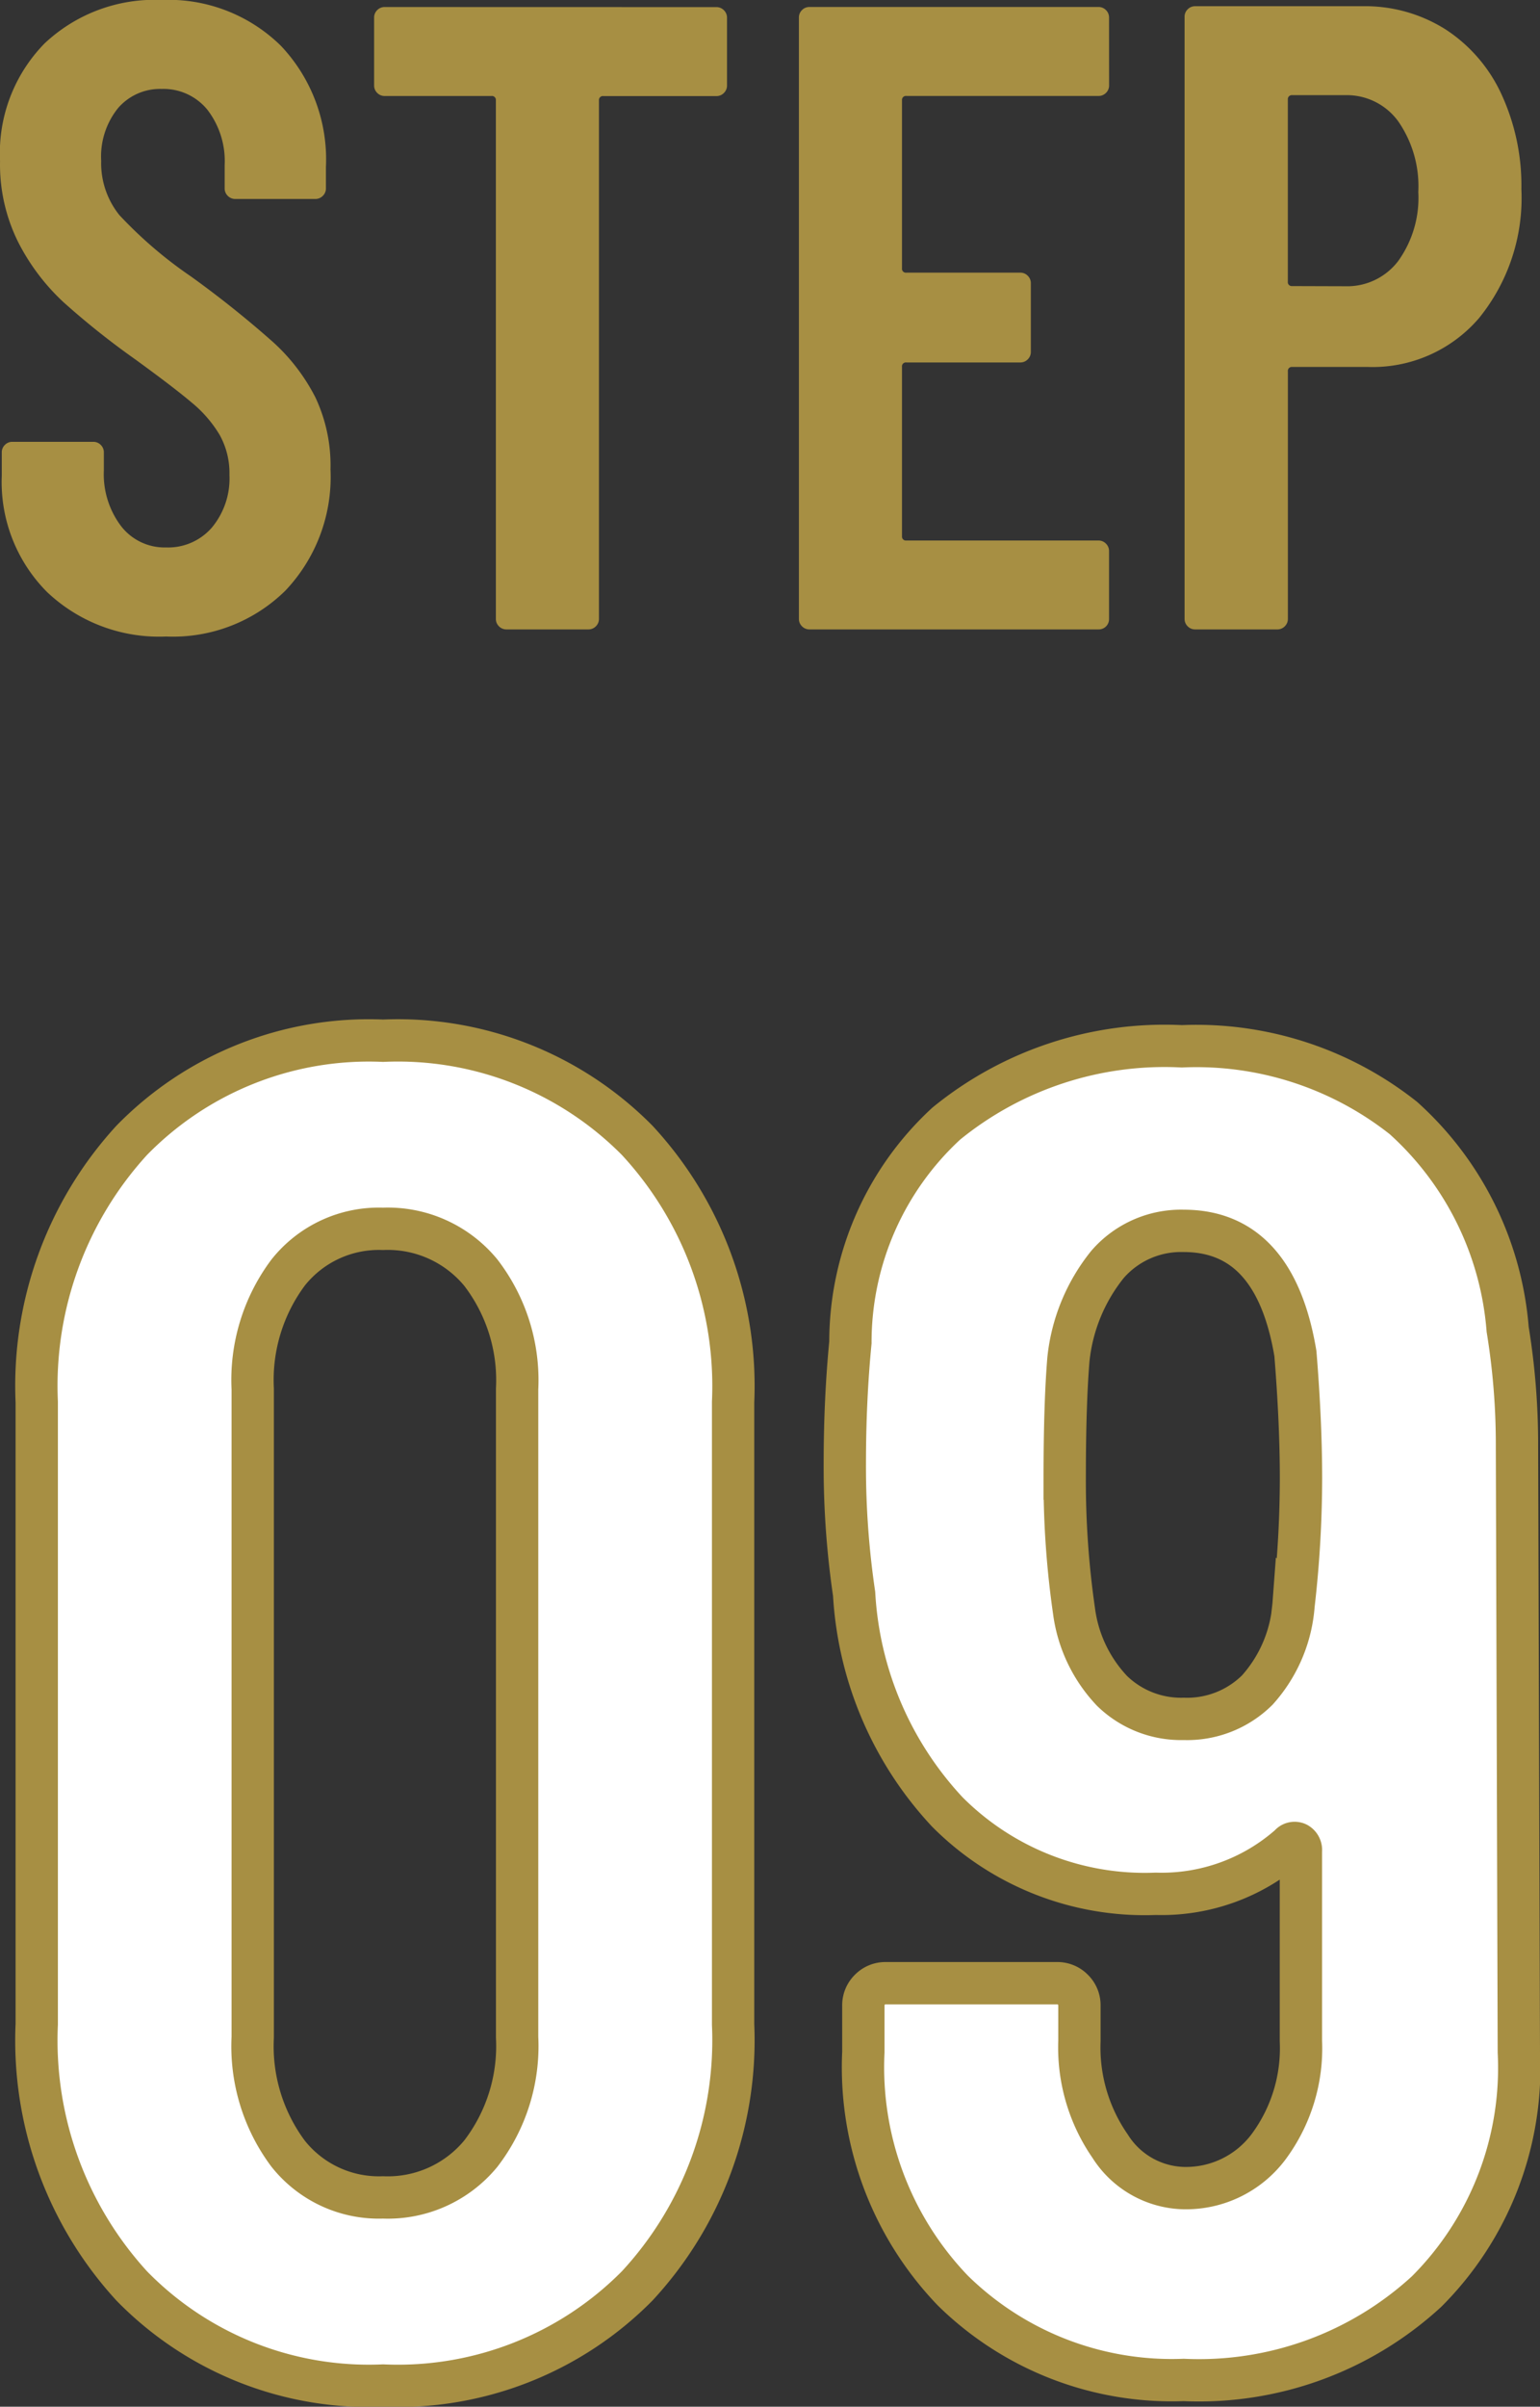
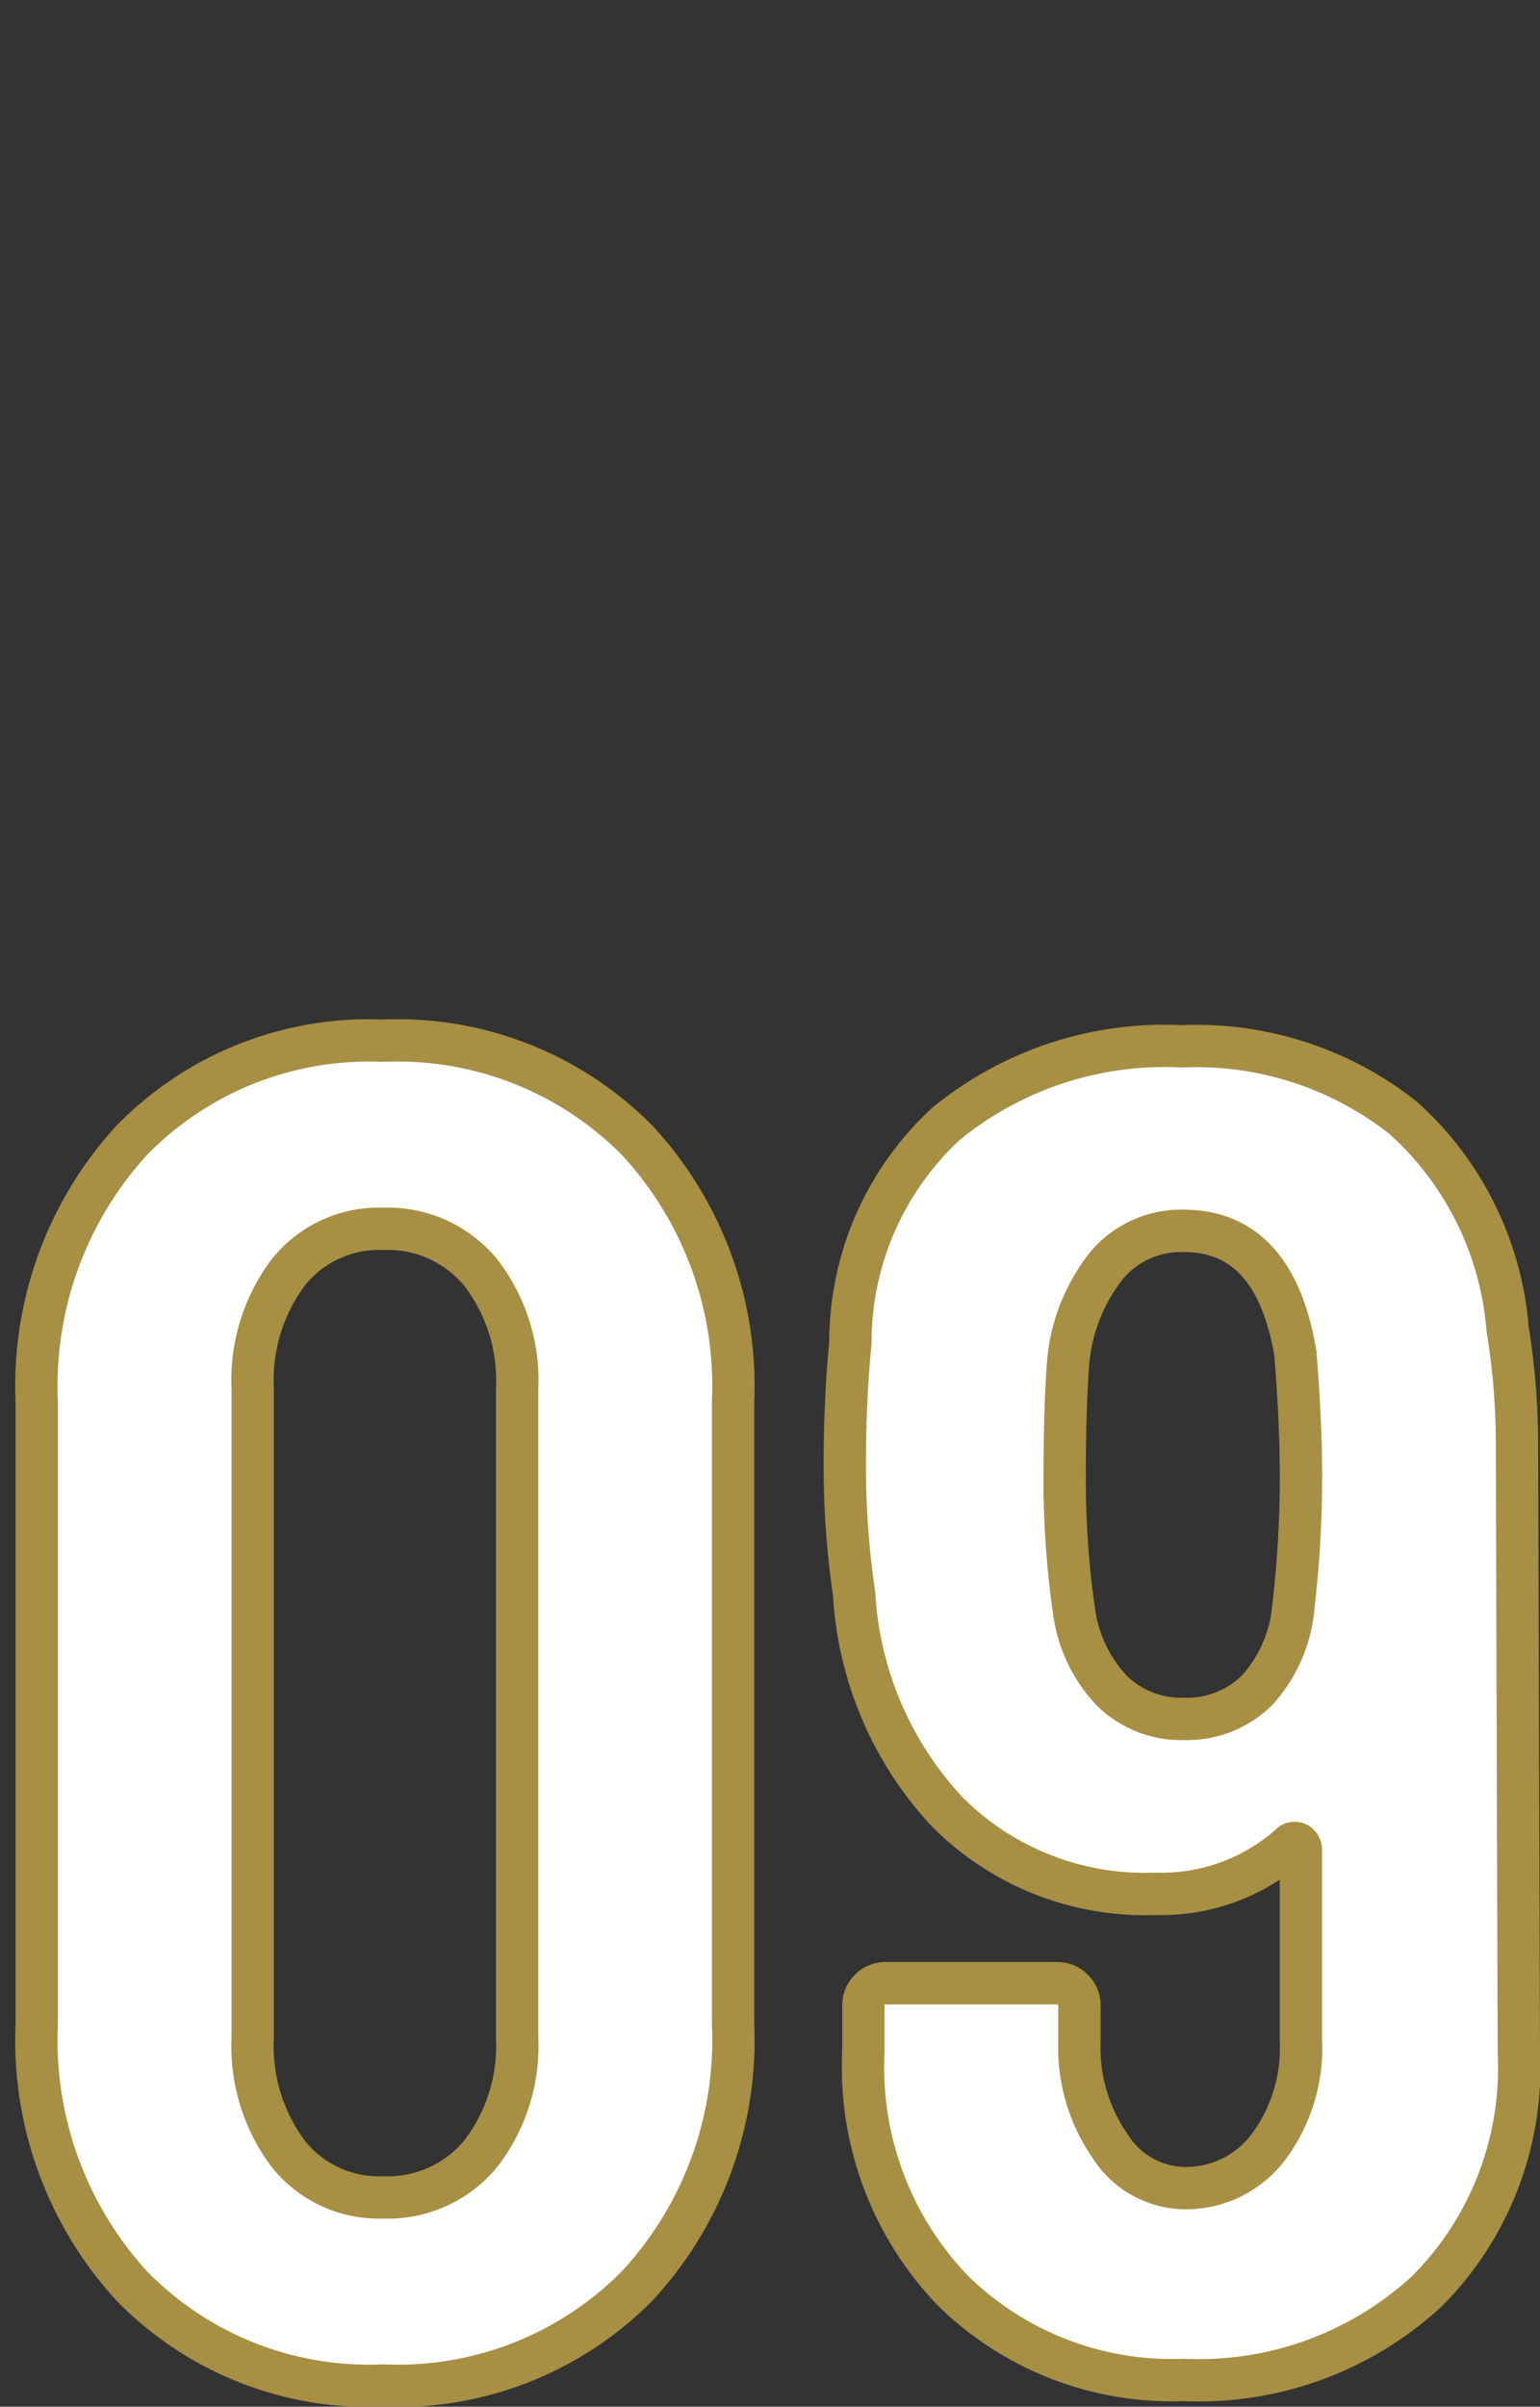
<svg xmlns="http://www.w3.org/2000/svg" width="36.392" height="56.852" viewBox="0 0 36.392 56.852">
  <rect x="0" y="0" width="36.392" height="56.852" fill="#333333" stroke="none" />
  <g id="グループ_78543" data-name="グループ 78543" transform="translate(-1271.848 -8656.132)">
-     <path id="パス_146176" data-name="パス 146176" d="M-13.975.168a3.847,3.847,0,0,1-2.814-1.05A3.68,3.68,0,0,1-17.86-3.633v-.546a.243.243,0,0,1,.073-.179.243.243,0,0,1,.178-.073H-15.7a.243.243,0,0,1,.179.073.243.243,0,0,1,.073.179v.42a2.033,2.033,0,0,0,.41,1.323,1.3,1.3,0,0,0,1.061.5A1.369,1.369,0,0,0-12.9-2.4a1.811,1.811,0,0,0,.42-1.249,1.854,1.854,0,0,0-.231-.945,2.932,2.932,0,0,0-.651-.756q-.42-.357-1.344-1.029A18.741,18.741,0,0,1-16.4-7.728a5.077,5.077,0,0,1-1.071-1.418,4.113,4.113,0,0,1-.43-1.922,3.7,3.7,0,0,1,1.05-2.772,3.79,3.79,0,0,1,2.772-1.029,3.785,3.785,0,0,1,2.814,1.082A3.9,3.9,0,0,1-10.2-10.92v.5a.243.243,0,0,1-.073.178.243.243,0,0,1-.179.074h-1.89a.243.243,0,0,1-.178-.074.243.243,0,0,1-.073-.178v-.546A1.99,1.99,0,0,0-13-12.274a1.336,1.336,0,0,0-1.082-.493,1.31,1.31,0,0,0-1.029.451,1.822,1.822,0,0,0-.4,1.249,1.954,1.954,0,0,0,.431,1.281,10.078,10.078,0,0,0,1.691,1.449,24.459,24.459,0,0,1,1.932,1.543,4.546,4.546,0,0,1,1.008,1.313,3.765,3.765,0,0,1,.357,1.7A3.9,3.9,0,0,1-11.161-.913,3.785,3.785,0,0,1-13.975.168Zm13-14.868a.243.243,0,0,1,.179.073.243.243,0,0,1,.074.178v1.6a.243.243,0,0,1-.074.178.243.243,0,0,1-.179.073H-3.643a.093.093,0,0,0-.105.1V-.252a.243.243,0,0,1-.073.179A.243.243,0,0,1-4,0H-5.932a.243.243,0,0,1-.179-.073.243.243,0,0,1-.073-.179V-12.5a.093.093,0,0,0-.105-.1h-2.52a.243.243,0,0,1-.179-.073.243.243,0,0,1-.073-.178v-1.6a.243.243,0,0,1,.073-.178.243.243,0,0,1,.179-.073Zm9.282,1.848a.243.243,0,0,1-.073.178.243.243,0,0,1-.179.073H3.518a.093.093,0,0,0-.105.1v3.969a.093.093,0,0,0,.105.105H6.206a.243.243,0,0,1,.179.073.243.243,0,0,1,.073.179v1.617a.243.243,0,0,1-.073.179.243.243,0,0,1-.179.073H3.518a.093.093,0,0,0-.105.105V-2.2a.093.093,0,0,0,.105.1H8.054a.243.243,0,0,1,.179.074.243.243,0,0,1,.073.178v1.6a.243.243,0,0,1-.073.179A.243.243,0,0,1,8.054,0H1.229A.243.243,0,0,1,1.05-.073.243.243,0,0,1,.977-.252v-14.2a.243.243,0,0,1,.073-.178.243.243,0,0,1,.179-.073H8.054a.243.243,0,0,1,.179.073.243.243,0,0,1,.073.178Zm5.985-1.869a3.555,3.555,0,0,1,1.964.546,3.64,3.64,0,0,1,1.323,1.533A5.142,5.142,0,0,1,18.05-10.4a4.5,4.5,0,0,1-1,3.045,3.311,3.311,0,0,1-2.636,1.155H12.632a.093.093,0,0,0-.1.105V-.252a.243.243,0,0,1-.073.179A.243.243,0,0,1,12.275,0H10.343a.243.243,0,0,1-.179-.073.243.243,0,0,1-.073-.179V-14.469a.243.243,0,0,1,.073-.179.243.243,0,0,1,.179-.073Zm-.4,6.615a1.513,1.513,0,0,0,1.25-.6,2.558,2.558,0,0,0,.472-1.628A2.687,2.687,0,0,0,15.141-12a1.5,1.5,0,0,0-1.25-.62h-1.26a.093.093,0,0,0-.1.1v4.305a.093.093,0,0,0,.1.105Z" transform="translate(1289.75 8671)" fill="#a78f43" />
-     <path id="パス_146177" data-name="パス 146177" d="M-9.35.484A7.826,7.826,0,0,1-15.29-1.87a8.588,8.588,0,0,1-2.244-6.182v-14.7A8.588,8.588,0,0,1-15.29-28.93a7.826,7.826,0,0,1,5.94-2.354A7.953,7.953,0,0,1-3.344-28.93a8.54,8.54,0,0,1,2.266,6.182v14.7A8.54,8.54,0,0,1-3.344-1.87,7.953,7.953,0,0,1-9.35.484Zm0-4.444A2.846,2.846,0,0,0-7.04-4.994a4.169,4.169,0,0,0,.858-2.75V-23.056a4.169,4.169,0,0,0-.858-2.75A2.846,2.846,0,0,0-9.35-26.84a2.737,2.737,0,0,0-2.244,1.034,4.243,4.243,0,0,0-.836,2.75V-7.744a4.243,4.243,0,0,0,.836,2.75A2.737,2.737,0,0,0-9.35-3.96ZM17.49-7.392a7.468,7.468,0,0,1-2.178,5.654A7.946,7.946,0,0,1,9.57.352,7.383,7.383,0,0,1,4.114-1.76,7.612,7.612,0,0,1,2-7.392v-1.1a.509.509,0,0,1,.154-.374A.509.509,0,0,1,2.53-9.02H6.578a.509.509,0,0,1,.374.154.509.509,0,0,1,.154.374v.836A4.092,4.092,0,0,0,7.832-5.17a2.116,2.116,0,0,0,1.738.99,2.439,2.439,0,0,0,2-.968,3.907,3.907,0,0,0,.77-2.508v-4.488a.177.177,0,0,0-.088-.176.144.144,0,0,0-.176.044A4.571,4.571,0,0,1,8.91-11.132a6.584,6.584,0,0,1-4.928-1.936,8.23,8.23,0,0,1-2.2-5.148,20.566,20.566,0,0,1-.22-3.08q0-1.5.132-2.86a7.021,7.021,0,0,1,2.266-5.17,8.158,8.158,0,0,1,5.566-1.826,7.883,7.883,0,0,1,5.236,1.694,7.512,7.512,0,0,1,2.464,4.994,16.849,16.849,0,0,1,.22,2.772Zm-5.324-10.56a26.353,26.353,0,0,0,.176-2.992q0-1.32-.132-2.948-.484-2.9-2.64-2.9a2.3,2.3,0,0,0-1.8.792,4.27,4.27,0,0,0-.924,2.244q-.088,1.056-.088,2.816a21.461,21.461,0,0,0,.22,3.124,3.377,3.377,0,0,0,.9,1.892,2.34,2.34,0,0,0,1.694.66,2.354,2.354,0,0,0,1.738-.682A3.376,3.376,0,0,0,12.166-17.952Z" transform="translate(1290.25 8712)" fill="#fff" stroke="#a78f43" stroke-width="1" />
+     <path id="パス_146177" data-name="パス 146177" d="M-9.35.484A7.826,7.826,0,0,1-15.29-1.87a8.588,8.588,0,0,1-2.244-6.182v-14.7A8.588,8.588,0,0,1-15.29-28.93a7.826,7.826,0,0,1,5.94-2.354A7.953,7.953,0,0,1-3.344-28.93a8.54,8.54,0,0,1,2.266,6.182v14.7A8.54,8.54,0,0,1-3.344-1.87,7.953,7.953,0,0,1-9.35.484Zm0-4.444A2.846,2.846,0,0,0-7.04-4.994a4.169,4.169,0,0,0,.858-2.75V-23.056a4.169,4.169,0,0,0-.858-2.75A2.846,2.846,0,0,0-9.35-26.84a2.737,2.737,0,0,0-2.244,1.034,4.243,4.243,0,0,0-.836,2.75V-7.744a4.243,4.243,0,0,0,.836,2.75A2.737,2.737,0,0,0-9.35-3.96ZM17.49-7.392a7.468,7.468,0,0,1-2.178,5.654A7.946,7.946,0,0,1,9.57.352,7.383,7.383,0,0,1,4.114-1.76,7.612,7.612,0,0,1,2-7.392v-1.1a.509.509,0,0,1,.154-.374A.509.509,0,0,1,2.53-9.02H6.578a.509.509,0,0,1,.374.154.509.509,0,0,1,.154.374v.836A4.092,4.092,0,0,0,7.832-5.17a2.116,2.116,0,0,0,1.738.99,2.439,2.439,0,0,0,2-.968,3.907,3.907,0,0,0,.77-2.508v-4.488a.177.177,0,0,0-.088-.176.144.144,0,0,0-.176.044A4.571,4.571,0,0,1,8.91-11.132a6.584,6.584,0,0,1-4.928-1.936,8.23,8.23,0,0,1-2.2-5.148,20.566,20.566,0,0,1-.22-3.08q0-1.5.132-2.86a7.021,7.021,0,0,1,2.266-5.17,8.158,8.158,0,0,1,5.566-1.826,7.883,7.883,0,0,1,5.236,1.694,7.512,7.512,0,0,1,2.464,4.994,16.849,16.849,0,0,1,.22,2.772Zm-5.324-10.56a26.353,26.353,0,0,0,.176-2.992q0-1.32-.132-2.948-.484-2.9-2.64-2.9a2.3,2.3,0,0,0-1.8.792,4.27,4.27,0,0,0-.924,2.244q-.088,1.056-.088,2.816a21.461,21.461,0,0,0,.22,3.124,3.377,3.377,0,0,0,.9,1.892,2.34,2.34,0,0,0,1.694.66,2.354,2.354,0,0,0,1.738-.682A3.376,3.376,0,0,0,12.166-17.952" transform="translate(1290.25 8712)" fill="#fff" stroke="#a78f43" stroke-width="1" />
  </g>
</svg>